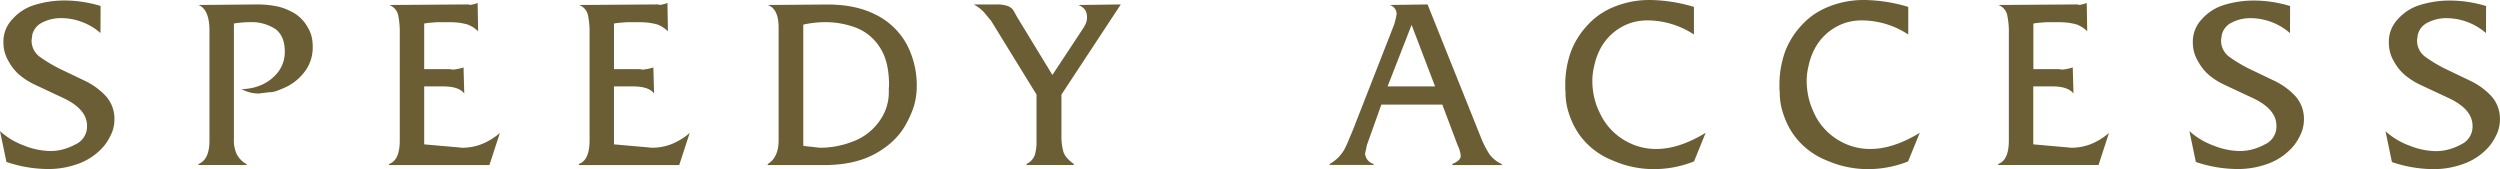
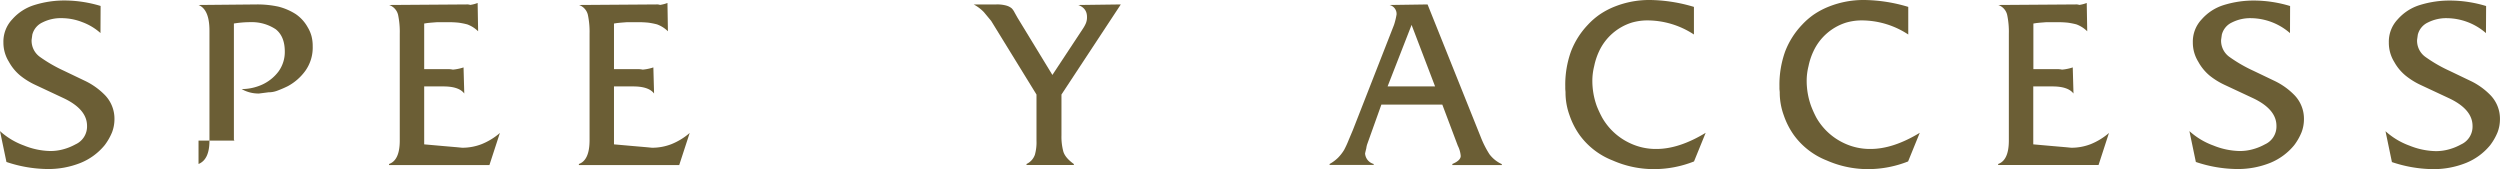
<svg xmlns="http://www.w3.org/2000/svg" viewBox="0 0 1128.16 76.32">
  <defs>
    <style>.cls-1{fill:#6b5e35;}</style>
  </defs>
  <g id="Layer_2" data-name="Layer 2">
    <g id="main">
      <path class="cls-1" d="M1.54,19.19A14.63,14.63,0,0,1,5.59,8.66a21.83,21.83,0,0,1,10-6.41A45.37,45.37,0,0,1,29.5.22,56.63,56.63,0,0,1,45.4,2.69l-.06,12.22A25.66,25.66,0,0,0,37.17,10a25.79,25.79,0,0,0-9.32-1.81,18.24,18.24,0,0,0-8.66,1.92,8.31,8.31,0,0,0-4.61,5.54L14.26,18a9,9,0,0,0,3.83,7.73,65.39,65.39,0,0,0,10.75,6.2l9.27,4.44a31.58,31.58,0,0,1,9.43,6.74,15.34,15.34,0,0,1,4.11,10.7,16.68,16.68,0,0,1-1.1,5.92,25.91,25.91,0,0,1-3.29,5.75,27.33,27.33,0,0,1-10.83,8A39.3,39.3,0,0,1,21,76.27,59.72,59.72,0,0,1,2.91,73.09L0,59.16a32.7,32.7,0,0,0,10.86,6.52A33.05,33.05,0,0,0,22.7,68.15a22,22,0,0,0,6-.82,24.44,24.44,0,0,0,5.37-2.19,8.82,8.82,0,0,0,5.21-8.34q0-7.62-10.91-12.66L15.85,38.27a32.82,32.82,0,0,1-6.64-4.11A21.36,21.36,0,0,1,4,27.85,16.27,16.27,0,0,1,1.54,19.19Z" />
-       <path class="cls-1" d="M94.52,63.44V13.82q0-9.54-4.93-11.57L116,2a44.88,44.88,0,0,1,9.65,1,26.82,26.82,0,0,1,7.84,3.39,17.42,17.42,0,0,1,5.37,5.93,15.61,15.61,0,0,1,1.7,3.94,17.55,17.55,0,0,1,.55,4.61A18.08,18.08,0,0,1,137.76,32a23.61,23.61,0,0,1-7.82,6.85c-2,1-3.68,1.66-4.9,2.11a11,11,0,0,1-3.87.69l-4.28.55a15.24,15.24,0,0,1-7.84-2,22.77,22.77,0,0,0,9.22-2,19.24,19.24,0,0,0,7.4-5.92,15,15,0,0,0,2.85-9q0-6.85-4.11-10.09A19.46,19.46,0,0,0,113.06,10a45.93,45.93,0,0,0-7.51.61V63a14.38,14.38,0,0,0,1.26,6.52,10.67,10.67,0,0,0,4.38,4.5l.22.44H89.59V74Q94.53,72,94.52,63.44Z" />
+       <path class="cls-1" d="M94.52,63.44V13.82q0-9.54-4.93-11.57L116,2a44.88,44.88,0,0,1,9.65,1,26.82,26.82,0,0,1,7.84,3.39,17.42,17.42,0,0,1,5.37,5.93,15.61,15.61,0,0,1,1.7,3.94,17.55,17.55,0,0,1,.55,4.61A18.08,18.08,0,0,1,137.76,32a23.61,23.61,0,0,1-7.82,6.85c-2,1-3.68,1.66-4.9,2.11a11,11,0,0,1-3.87.69l-4.28.55a15.24,15.24,0,0,1-7.84-2,22.77,22.77,0,0,0,9.22-2,19.24,19.24,0,0,0,7.4-5.92,15,15,0,0,0,2.85-9q0-6.85-4.11-10.09A19.46,19.46,0,0,0,113.06,10a45.93,45.93,0,0,0-7.51.61V63l.22.44H89.59V74Q94.53,72,94.52,63.44Z" />
      <path class="cls-1" d="M180.4,63.44V15.13a36.91,36.91,0,0,0-.77-8.47,6.22,6.22,0,0,0-4.06-4.41L210.5,2a4.31,4.31,0,0,1,1.7.22,15.07,15.07,0,0,0,3.34-.88l.22,12.78A13.63,13.63,0,0,0,210.83,11a33.76,33.76,0,0,0-3.9-.77,45.22,45.22,0,0,0-4.82-.22h-4.83l-2.85.22-1.64.17-1.37.22V31.2h10.31a10.3,10.3,0,0,1,2.63.22,21,21,0,0,0,4.82-1l.33,11.79Q207.16,39,200.08,39h-8.66V65.14l8.55.76,6.36.55,2.25.22A24.11,24.11,0,0,0,217.46,65,29.07,29.07,0,0,0,225.58,60l-4.72,14.48H175.57V74Q180.4,72.31,180.4,63.44Z" />
      <path class="cls-1" d="M266.05,63.44V15.13a36.91,36.91,0,0,0-.77-8.47,6.23,6.23,0,0,0-4-4.41L296.15,2a4.27,4.27,0,0,1,1.7.22,15.42,15.42,0,0,0,3.35-.88l.21,12.78A13.54,13.54,0,0,0,296.48,11a33.63,33.63,0,0,0-3.89-.77,45.43,45.43,0,0,0-4.83-.22h-4.82l-2.85.22-1.65.17-1.37.22V31.2h10.31a10.25,10.25,0,0,1,2.63.22,21.08,21.08,0,0,0,4.83-1l.32,11.79Q292.8,39,285.73,39h-8.66V65.14l8.55.76,6.36.55,2.25.22A24,24,0,0,0,303.11,65,29.07,29.07,0,0,0,311.23,60l-4.72,14.48H261.23V74Q266,72.31,266.05,63.44Z" />
-       <path class="cls-1" d="M351.36,63.22V12.45q0-8.5-4.93-10.2l27-.22q12.93,0,22,4.71a32.31,32.31,0,0,1,13.6,13A39.52,39.52,0,0,1,413.7,39a31.72,31.72,0,0,1-1.2,8.61,44.08,44.08,0,0,1-3.73,8.55q-4.39,8-13.71,13.16t-23,5.16h-25.6V74Q351.37,71.05,351.36,63.22Zm11.13,2.57a37.44,37.44,0,0,0,3.73.44c1.68.22,3,.37,3.89.44A40.59,40.59,0,0,0,384.48,64a25.52,25.52,0,0,0,11.57-8.27,24.35,24.35,0,0,0,3.7-6.5,22.14,22.14,0,0,0,1.34-7.87V39.86l.11-1.37q0-11-4.27-17.27a22.12,22.12,0,0,0-10.64-8.72A39.15,39.15,0,0,0,372.36,10a47.58,47.58,0,0,0-9.87,1.1Z" />
      <path class="cls-1" d="M467.73,63.44V42.66L447.28,9.43,444,5.48A18.39,18.39,0,0,0,439.38,2h10.25a15.41,15.41,0,0,1,4.61.55,6.6,6.6,0,0,1,2.36,1.26,7.67,7.67,0,0,1,1.26,1.86L459.17,8l15.74,25.82,13.92-21.1A15,15,0,0,0,490,10.55a6.93,6.93,0,0,0,.52-2.93c0-2.59-1.31-4.39-3.94-5.37L505.78,2,479,42.66V61.08a25.6,25.6,0,0,0,.87,7.4q.89,2.79,4.72,5.54v.44H463.23V74A7.28,7.28,0,0,0,467,69.85,20.84,20.84,0,0,0,467.73,63.44Z" />
      <path class="cls-1" d="M610.49,58.72l18.58-47.48a31.79,31.79,0,0,0,1.15-4.72A4.11,4.11,0,0,0,627,2.25L644.21,2,668.27,62a43.76,43.76,0,0,0,3.84,7.56,14.38,14.38,0,0,0,5.6,4.5v.44H655.39V74q3.78-1.59,3.78-3.62a12.25,12.25,0,0,0-1.31-4.61l-7-18.58H623.37L617,65a9.24,9.24,0,0,0-.44,1.91c-.22.88-.41,1.67-.55,2.36A5.3,5.3,0,0,0,619.92,74l-.06.44H600V74a17.43,17.43,0,0,0,3.84-2.85,19.29,19.29,0,0,0,2.69-3.46A42.52,42.52,0,0,0,608.68,63ZM626.17,39H647.6L637,11.24Z" />
      <path class="cls-1" d="M706.46,41.55l-.11-1.38V38.86a44.34,44.34,0,0,1,2.57-15.62,36.32,36.32,0,0,1,7.68-12.11,32.45,32.45,0,0,1,5.48-4.72,35,35,0,0,1,6.75-3.51A42.26,42.26,0,0,1,744.78,0a71.66,71.66,0,0,1,19.63,3.11V15.57a38.29,38.29,0,0,0-20.89-6.36,25.17,25.17,0,0,0-7.18,1,24.28,24.28,0,0,0-14.81,13.1,29.47,29.47,0,0,0-2.13,6.53,27.11,27.11,0,0,0-.83,6.74,33.56,33.56,0,0,0,2,11.29A48.27,48.27,0,0,0,723,53.07a28,28,0,0,0,12.39,11.46,27.18,27.18,0,0,0,12.12,2.69q10.2,0,22.2-7.29l-5.26,12.92a49.14,49.14,0,0,1-18.2,3.47,46,46,0,0,1-18.53-3.92A33.44,33.44,0,0,1,712.87,61a34.68,34.68,0,0,1-4.6-9A29.91,29.91,0,0,1,706.46,41.55Z" />
      <path class="cls-1" d="M803.13,41.55,803,40.17V38.86a44.34,44.34,0,0,1,2.57-15.62,36.32,36.32,0,0,1,7.68-12.11,32.45,32.45,0,0,1,5.48-4.72A35.34,35.34,0,0,1,825.5,2.9a42.29,42.29,0,0,1,16-2.9,71.66,71.66,0,0,1,19.63,3.11V15.57a38.29,38.29,0,0,0-20.89-6.36,25.17,25.17,0,0,0-7.18,1,24.24,24.24,0,0,0-14.8,13.1,29.51,29.51,0,0,0-2.14,6.53,27.11,27.11,0,0,0-.83,6.74,33.56,33.56,0,0,0,2,11.29,48.27,48.27,0,0,0,2.36,5.21A28,28,0,0,0,832,64.53a27.22,27.22,0,0,0,12.12,2.69q10.2,0,22.2-7.29l-5.26,12.92a49.14,49.14,0,0,1-18.2,3.47,46,46,0,0,1-18.53-3.92A33.44,33.44,0,0,1,809.54,61a34.68,34.68,0,0,1-4.6-9A29.91,29.91,0,0,1,803.13,41.55Z" />
      <path class="cls-1" d="M906.52,63.44V15.13a36.91,36.91,0,0,0-.77-8.47,6.23,6.23,0,0,0-4-4.41L936.62,2a4.27,4.27,0,0,1,1.7.22,15.24,15.24,0,0,0,3.35-.88l.22,12.78A13.65,13.65,0,0,0,937,11a33.22,33.22,0,0,0-3.89-.77,45.43,45.43,0,0,0-4.83-.22h-4.82l-2.85.22-1.65.17-1.37.22V31.2h10.31a10.2,10.2,0,0,1,2.63.22,21.08,21.08,0,0,0,4.83-1l.33,11.79Q933.27,39,926.2,39h-8.66V65.14l8.55.76,6.36.55,2.25.22A24,24,0,0,0,943.58,65,29.07,29.07,0,0,0,951.7,60L947,74.46H901.7V74Q906.51,72.31,906.52,63.44Z" />
      <path class="cls-1" d="M989.55,19.19a14.6,14.6,0,0,1,4.06-10.53,21.79,21.79,0,0,1,10-6.41,45.42,45.42,0,0,1,13.93-2,56.63,56.63,0,0,1,15.9,2.47l-.05,12.22a27.25,27.25,0,0,0-17.49-6.74,18.28,18.28,0,0,0-8.67,1.92,8.29,8.29,0,0,0-4.6,5.54l-.33,2.35a9,9,0,0,0,3.84,7.73,65.26,65.26,0,0,0,10.74,6.2l9.27,4.44a31.45,31.45,0,0,1,9.43,6.74,15.34,15.34,0,0,1,4.11,10.7,16.46,16.46,0,0,1-1.1,5.92,25.87,25.87,0,0,1-3.28,5.75,27.33,27.33,0,0,1-10.83,8A39.35,39.35,0,0,1,1009,76.27a59.72,59.72,0,0,1-18.09-3.18L988,59.16a32.7,32.7,0,0,0,10.86,6.52,33.09,33.09,0,0,0,11.84,2.47,21.89,21.89,0,0,0,6-.82,24.32,24.32,0,0,0,5.38-2.19,8.82,8.82,0,0,0,5.2-8.34q0-7.62-10.91-12.66l-12.55-5.87a33.1,33.1,0,0,1-6.64-4.11A21.51,21.51,0,0,1,992,27.85,16.27,16.27,0,0,1,989.55,19.19Z" />
      <path class="cls-1" d="M1078,19.19a14.6,14.6,0,0,1,4.06-10.53,21.83,21.83,0,0,1,10-6.41,45.33,45.33,0,0,1,13.93-2,56.63,56.63,0,0,1,15.9,2.47l-.06,12.22a27.25,27.25,0,0,0-17.49-6.74,18.24,18.24,0,0,0-8.66,1.92,8.31,8.31,0,0,0-4.61,5.54l-.33,2.35a9,9,0,0,0,3.84,7.73,65,65,0,0,0,10.75,6.2l9.26,4.44a31.33,31.33,0,0,1,9.43,6.74,15.34,15.34,0,0,1,4.12,10.7,16.68,16.68,0,0,1-1.1,5.92,25.91,25.91,0,0,1-3.29,5.75,27.33,27.33,0,0,1-10.83,8,39.33,39.33,0,0,1-15.43,2.83,59.73,59.73,0,0,1-18.1-3.18l-2.9-13.93a32.77,32.77,0,0,0,10.85,6.52,33.14,33.14,0,0,0,11.85,2.47,22,22,0,0,0,6-.82,24.44,24.44,0,0,0,5.37-2.19,8.83,8.83,0,0,0,5.21-8.34q0-7.62-10.91-12.66l-12.56-5.87a32.77,32.77,0,0,1-6.63-4.11,21.36,21.36,0,0,1-5.26-6.31A16.28,16.28,0,0,1,1078,19.19Z" />
    </g>
  </g>
</svg>